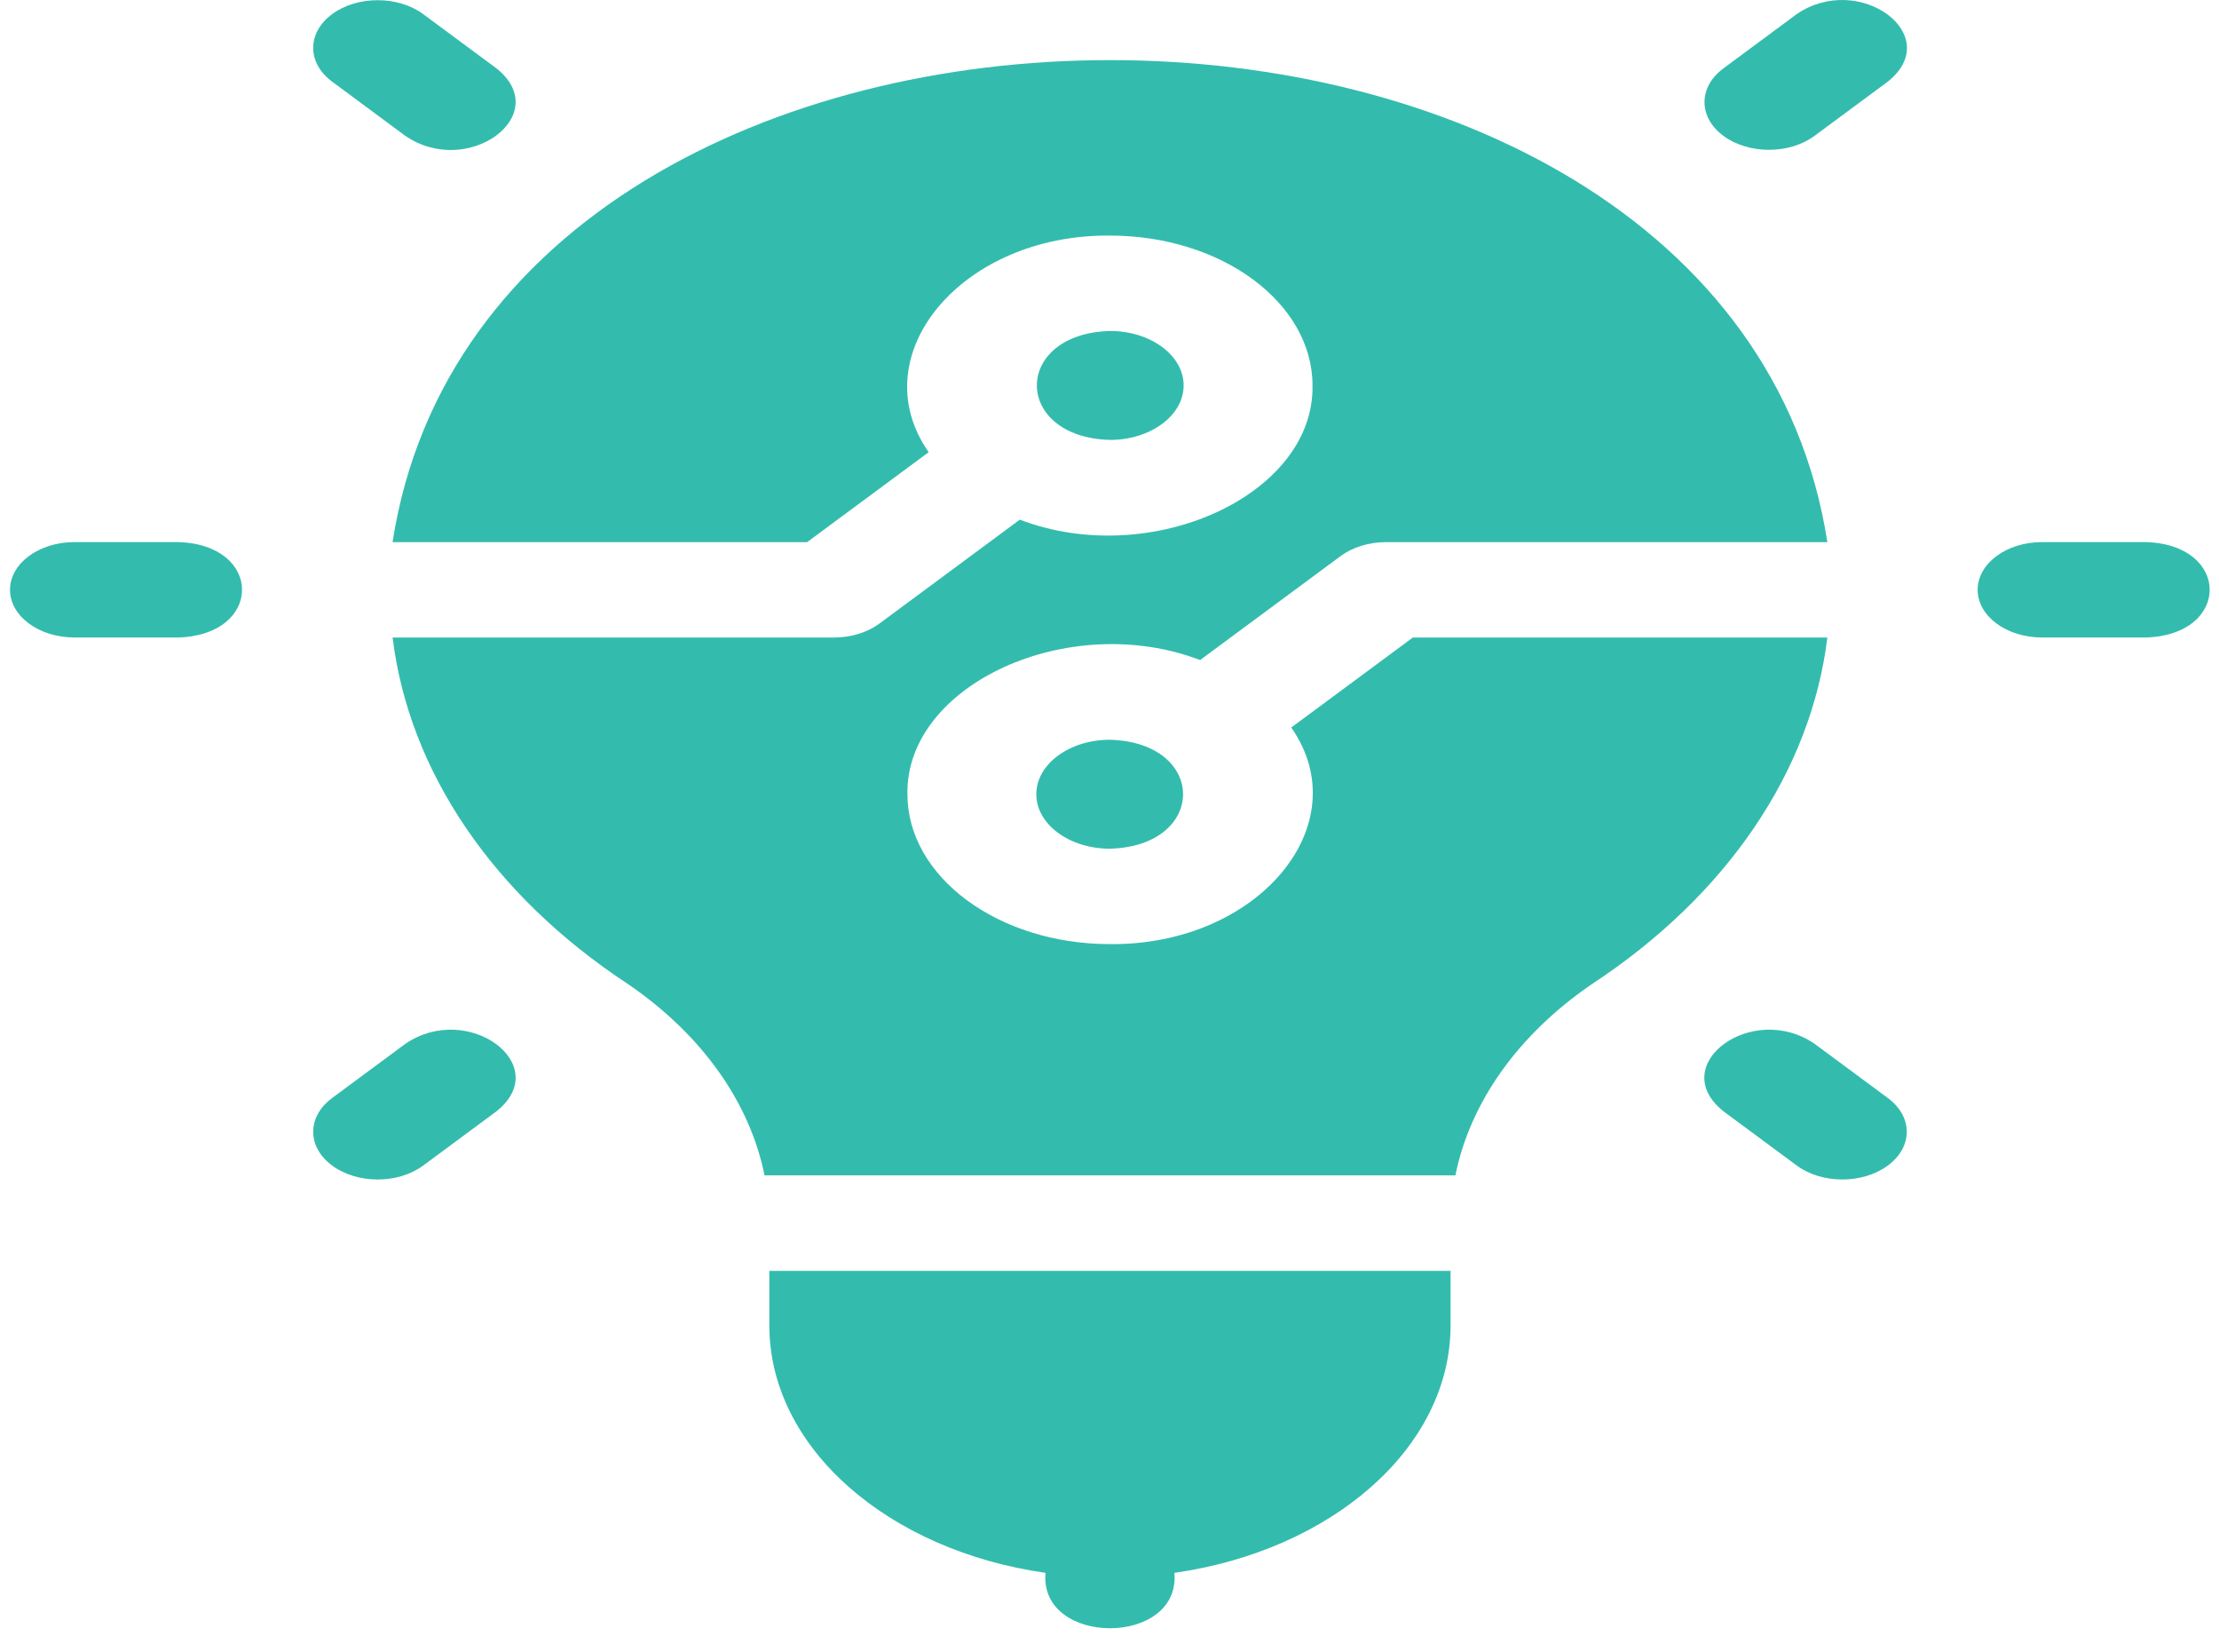
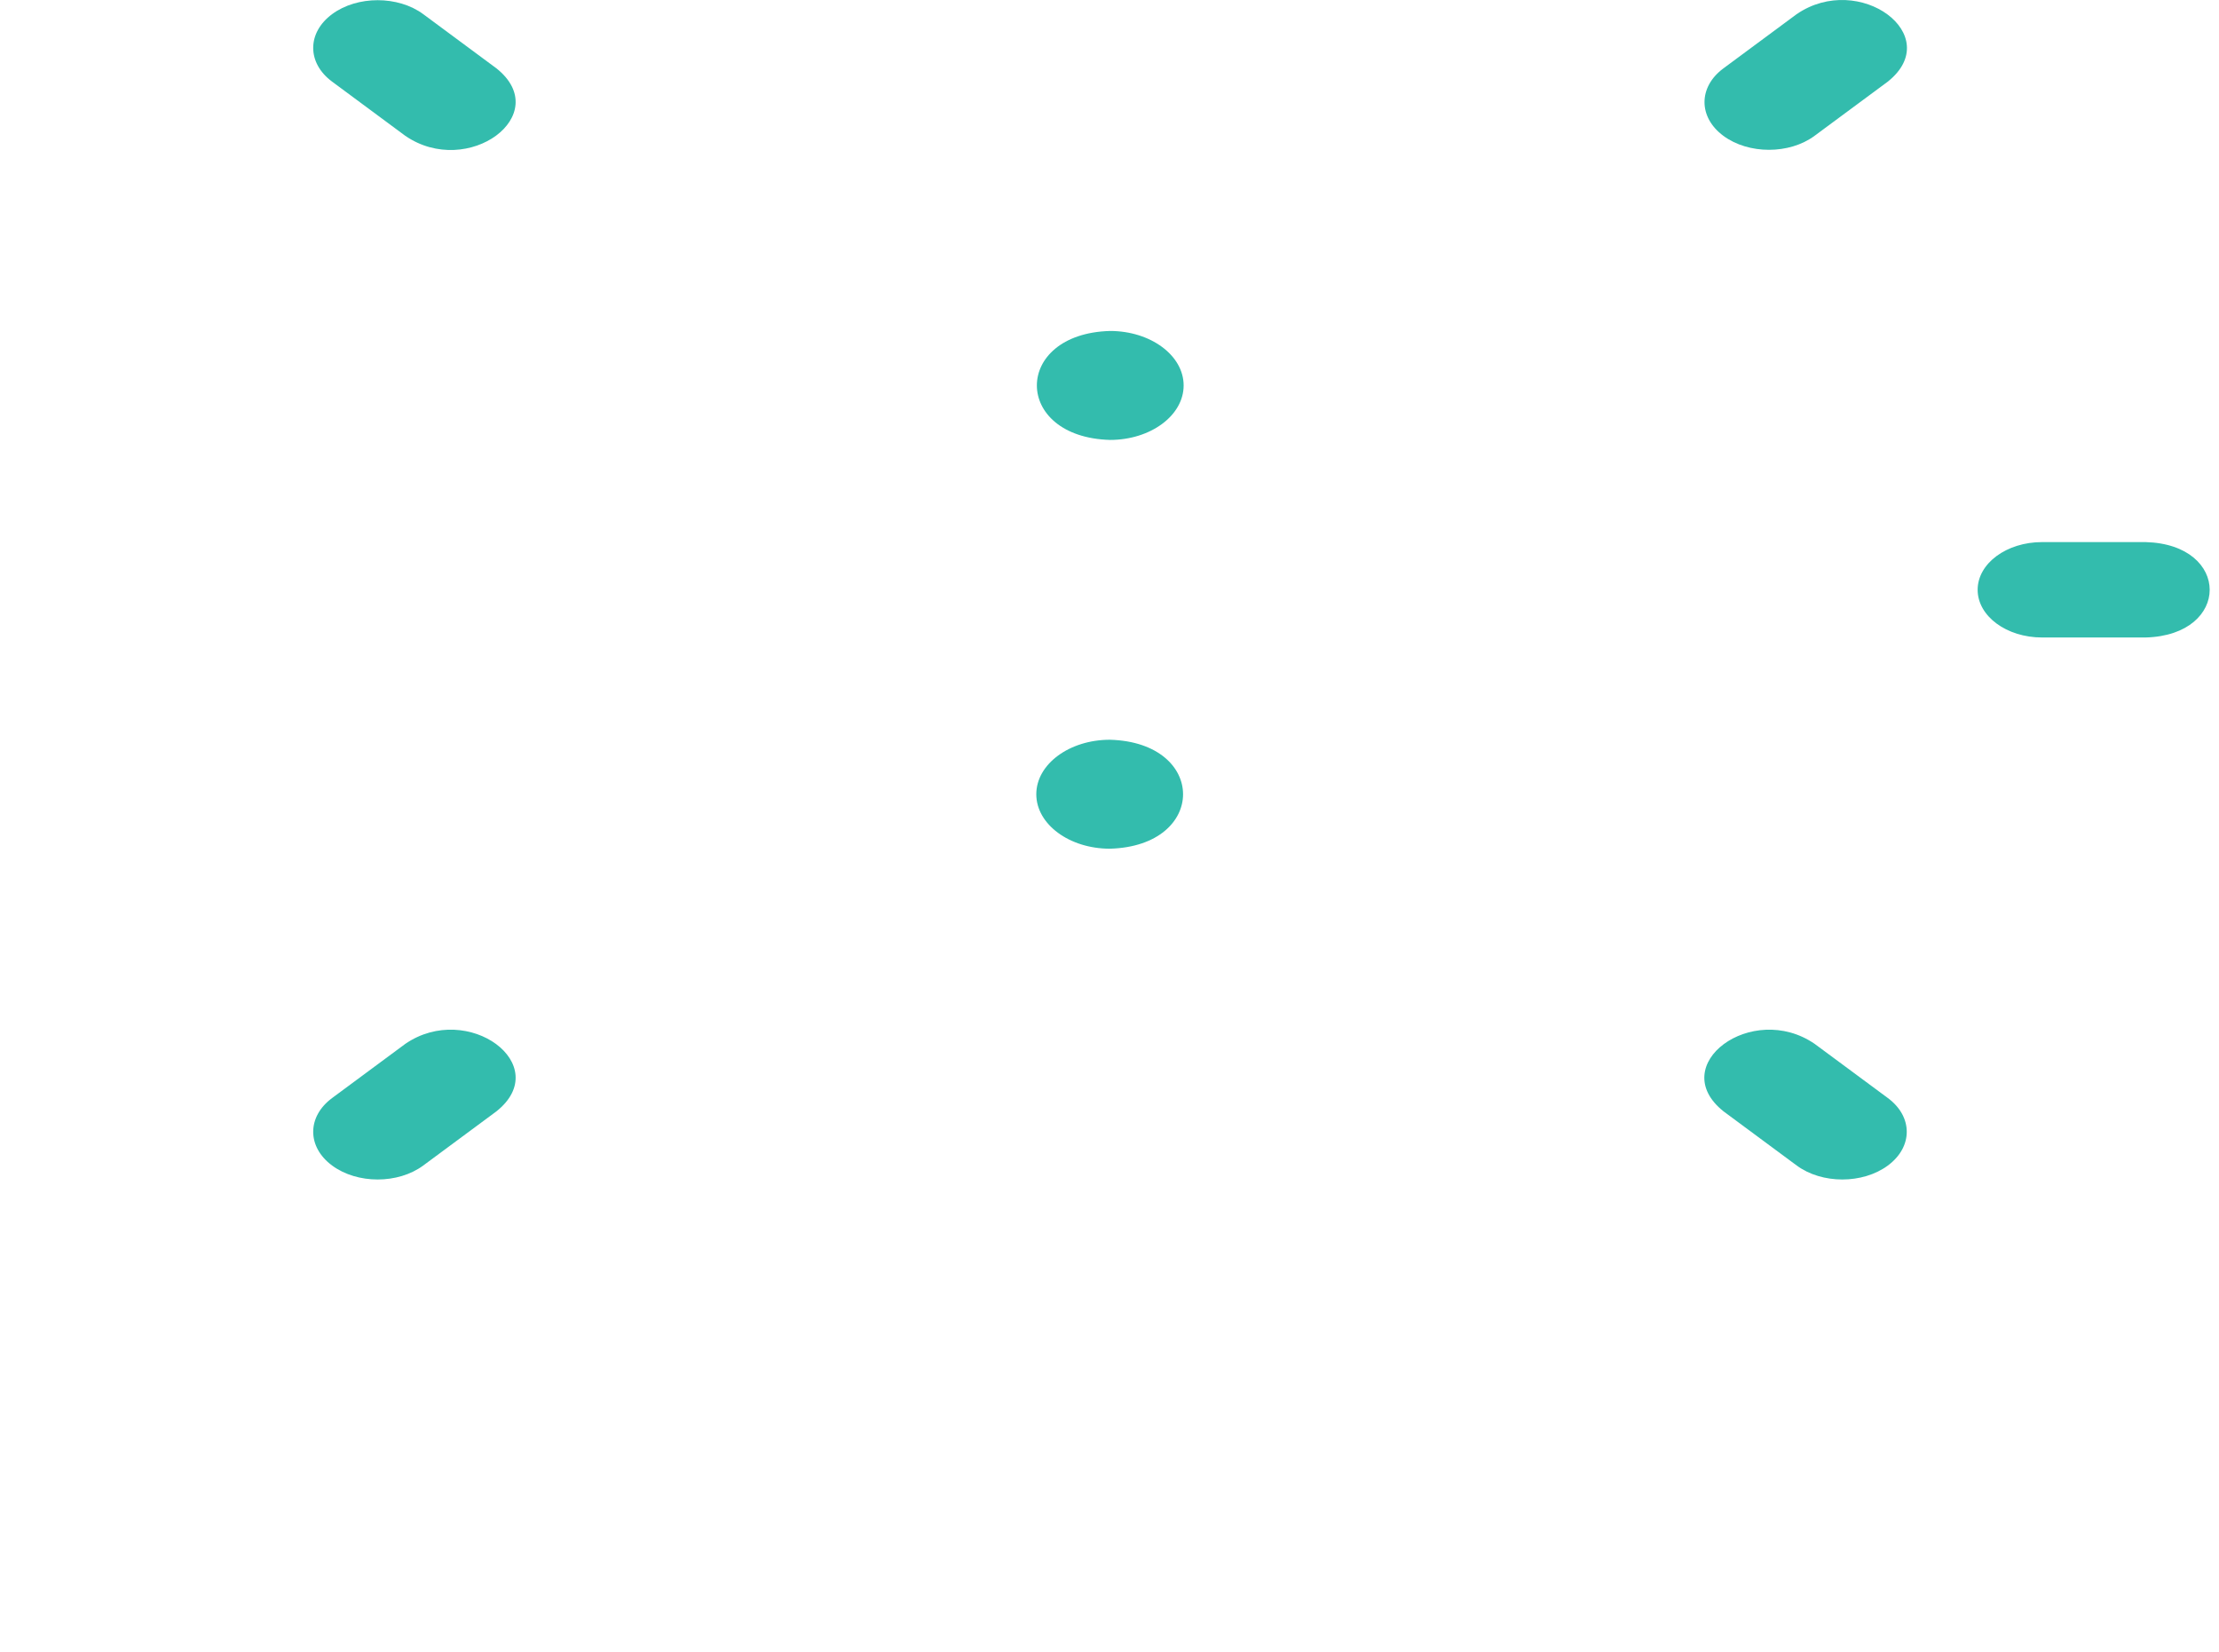
<svg xmlns="http://www.w3.org/2000/svg" width="90" height="67" viewBox="0 0 90 67" fill="none">
-   <path d="M7.221 21.984H3.02C1.577 21.984 0.406 22.851 0.406 23.919C0.406 24.987 1.577 25.853 3.02 25.853H7.221C10.683 25.759 10.684 22.079 7.221 21.984Z" fill="#33BCAD" />
  <path d="M87.025 21.984H82.825C81.381 21.984 80.211 22.851 80.211 23.919C80.211 24.987 81.381 25.853 82.825 25.853H87.025C90.488 25.759 90.489 22.079 87.025 21.984Z" fill="#33BCAD" />
  <path d="M16.438 5.508C18.977 7.253 22.494 4.651 20.135 2.772L17.166 0.574C16.145 -0.181 14.49 -0.181 13.469 0.574C12.448 1.33 12.448 2.555 13.469 3.31L16.438 5.508Z" fill="#33BCAD" />
  <path d="M73.601 42.334C71.062 40.589 67.545 43.19 69.904 45.07L72.873 47.267C73.894 48.022 75.549 48.023 76.57 47.267C77.591 46.512 77.591 45.287 76.57 44.531L73.601 42.334Z" fill="#33BCAD" />
  <path d="M16.438 42.334L13.469 44.531C12.448 45.287 12.448 46.512 13.469 47.267C14.489 48.022 16.145 48.023 17.166 47.267L20.135 45.07C22.494 43.191 18.978 40.588 16.438 42.334Z" fill="#33BCAD" />
  <path d="M72.868 0.576L69.898 2.774C68.878 3.529 68.878 4.754 69.898 5.509C70.919 6.264 72.574 6.265 73.595 5.509L76.565 3.312C78.924 1.433 75.408 -1.169 72.868 0.576Z" fill="#33BCAD" />
-   <path d="M57.302 25.856L52.372 29.504C55.121 33.438 51.031 38.347 45.019 38.288C40.489 38.288 36.804 35.561 36.804 32.209C36.725 27.761 43.359 24.734 48.675 26.768L54.371 22.553C54.861 22.19 55.526 21.986 56.219 21.986H74.116C70.064 -4.088 19.96 -4.069 15.922 21.986H32.736L37.666 18.338C34.917 14.404 39.007 9.495 45.019 9.554C49.549 9.554 53.234 12.281 53.234 15.633C53.313 20.081 46.679 23.108 41.363 21.074L35.667 25.289C35.177 25.652 34.512 25.855 33.819 25.855H15.924C16.583 31.26 19.981 36.301 25.478 39.914C28.472 41.961 30.414 44.713 31.009 47.667C31.016 47.666 59.019 47.666 59.029 47.667C59.624 44.714 61.566 41.962 64.56 39.914C70.058 36.301 73.456 31.26 74.115 25.855H57.302V25.856Z" fill="#33BCAD" />
-   <path d="M31.203 53.749C31.203 58.724 36.032 62.879 42.404 63.786C42.144 66.783 47.893 66.781 47.632 63.786C54.003 62.879 58.833 58.724 58.833 53.749V51.539H31.203V53.749Z" fill="#33BCAD" />
  <path d="M48.007 15.632C48.007 14.413 46.668 13.422 45.021 13.422C41.065 13.533 41.066 17.73 45.021 17.841C46.668 17.841 48.007 16.85 48.007 15.632Z" fill="#33BCAD" />
  <path d="M42.031 32.21C42.031 33.428 43.371 34.419 45.017 34.419C48.973 34.308 48.972 30.111 45.017 30C43.371 30 42.031 30.991 42.031 32.21Z" fill="#33BCAD" />
</svg>